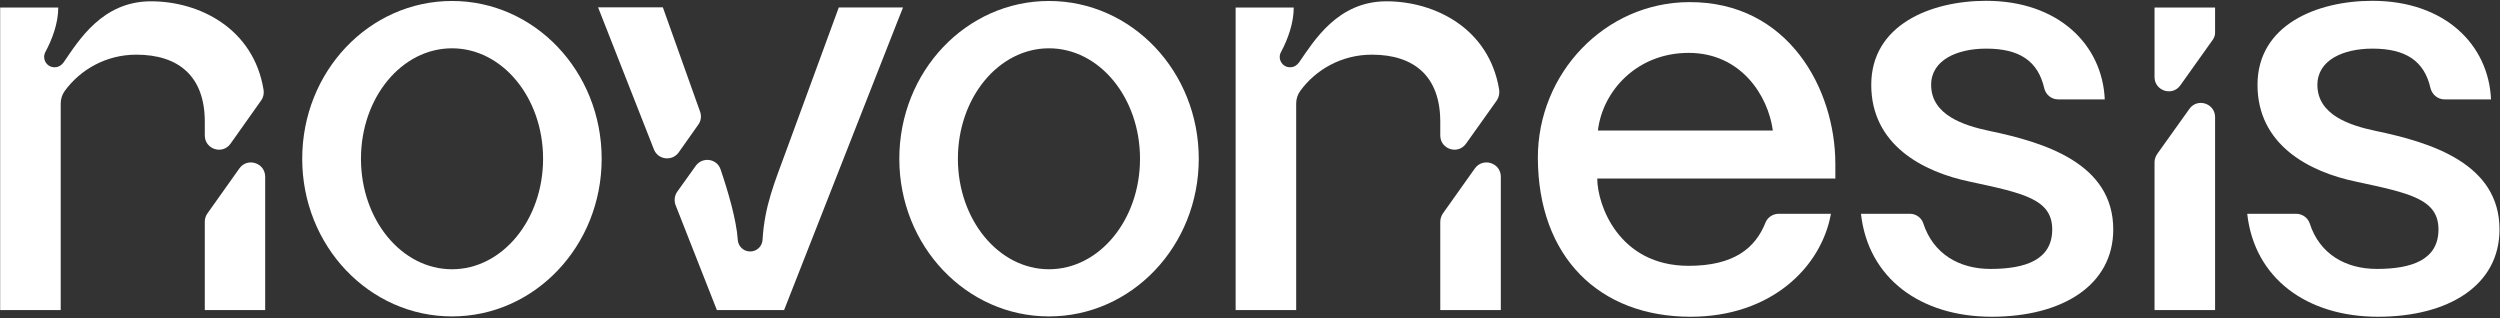
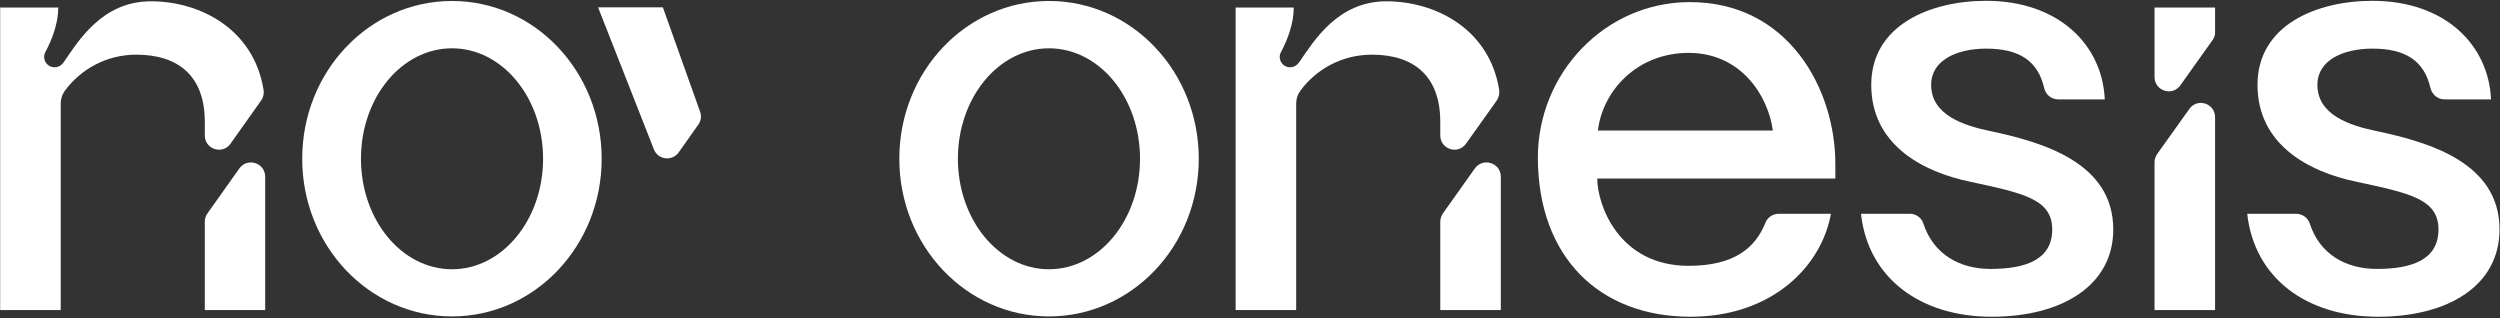
<svg xmlns="http://www.w3.org/2000/svg" version="1.2" viewBox="0 0 1532 195" width="1532" height="195">
  <rect x="0" y="0" width="1532" height="195" fill="#333333" stroke="none" />
  <style>.a{fill:#fff}</style>
  <path fill-rule="evenodd" class="a" d="m429 68.4c1 2.7 0.6 5.7-1.1 8l-12 17c-4 5.6-12.7 4.6-15.2-1.9-11.7-29.6-34.2-87-34.2-87h39.7z" />
-   <path fill-rule="evenodd" class="a" d="m553.4 4.5l-4.2 10.6-68.7 174.9h-41.2l-25.3-64.3c-1-2.7-0.7-5.8 1-8.2l11.3-15.8c4.1-5.8 13.1-4.6 15.3 2.2 4.4 12.9 9.7 30.8 10.5 43 0.2 4 3.5 7.2 7.5 7.2h0.2c4 0 7.3-3.2 7.5-7.2 1.2-20.9 7.6-35.6 14.3-54l32.4-88.3h39.4z" />
  <path fill-rule="evenodd" class="a" d="m882.6 190h37.1v-81.7c0-8.5-10.9-12-15.9-5.1l-19.6 27.6c-1 1.5-1.6 3.3-1.6 5.1zm15.8-102l18.8-26.4c1.3-1.9 1.8-4.3 1.5-6.6-6.1-37.5-39.3-54.2-69.1-54.2-29.8 0-44.3 24.1-53.5 37.4-1.2 1.7-3 2.9-5.1 3-5 0.4-8.4-5-6-9.3 4.1-7.7 7.8-17.5 7.8-27.3h-35.6v185.4h37.1v-126.6c0-2.8 0.9-5.5 2.5-7.7 9.4-12.9 25.2-22.2 43.9-22.2 25.9 0 41.9 13.3 41.9 41.1v8.4c0 8.5 10.9 12 15.8 5z" />
  <path fill-rule="evenodd" class="a" d="m125.5 190h37v-81.7c0-8.5-10.9-12-15.8-5.1l-19.6 27.6c-1.1 1.5-1.6 3.3-1.6 5.1zm15.8-102l18.7-26.4c1.4-1.9 1.9-4.3 1.5-6.6-6.1-37.5-39.2-54.2-69-54.2-29.9 0-44.3 24.1-53.5 37.4-1.2 1.7-3 2.9-5.1 3-5.1 0.4-8.4-5-6.1-9.3 4.1-7.7 7.9-17.5 7.9-27.3h-35.6v185.4h37.1v-126.6c0-2.8 0.9-5.5 2.5-7.7 9.4-12.9 25.2-22.2 43.8-22.2 26 0 42 13.3 42 41.1v8.4c0 8.5 10.9 12 15.8 5z" />
  <path fill-rule="evenodd" class="a" d="m277 193.9c-50.8 0-91.8-43.2-91.8-96.6 0-53.5 41-96.7 91.8-96.7 50.7 0 91.7 43.2 91.7 96.7 0 53.4-41 96.6-91.7 96.6zm55.8-96.6c0-37.5-25-67.7-55.8-67.7-30.9 0-55.8 30.2-55.8 67.7 0 37.4 24.9 67.7 55.8 67.7 30.8 0 55.8-30.3 55.8-67.7z" />
  <path fill-rule="evenodd" class="a" d="m642.8 193.9c-50.7 0-91.7-43.2-91.7-96.6 0-53.5 41-96.7 91.7-96.7 50.8 0 91.8 43.2 91.8 96.7 0 53.4-41 96.6-91.8 96.6zm55.8-96.6c0-37.5-24.9-67.7-55.8-67.7-30.8 0-55.8 30.2-55.8 67.7 0 37.4 25 67.7 55.8 67.7 30.9 0 55.8-30.3 55.8-67.7z" />
  <path fill-rule="evenodd" class="a" d="m1170.4 131c3.7 0 7.1 2.4 8.2 5.9 6.1 18.7 22 27.9 41.1 27.9 21.6 0 37.9-5.6 37.9-24.2 0-18.5-17.5-22.2-50.1-29.2-29.3-6-60.8-22.7-60.8-59.4 0-36.7 36.3-51.5 70.4-51.5 44.1 0 71.2 26.7 72.7 60.4h-28.6c-4.1 0-7.6-2.9-8.5-6.9-3.9-16.7-15.2-24.2-35.6-24.2-17.8 0-33.7 7-33.7 22.2 0 18.5 20 24.9 35.6 28.2 34.1 7.1 76 20 76 60.4 0 34.2-31.2 53.5-74.5 53.5-43.4 0-75.7-23.4-80.1-63.1z" />
  <path fill-rule="evenodd" class="a" d="m1407.1 131c3.7 0 7.1 2.4 8.3 5.9 6 18.7 21.9 27.9 41.1 27.9 21.5 0 37.8-5.6 37.8-24.2 0-18.5-17.4-22.2-50.1-29.2-29.3-6-60.8-22.7-60.8-59.4 0-36.7 36.3-51.5 70.4-51.5 44.2 0 71.2 26.7 72.7 60.4h-28.5c-4.1 0-7.6-2.9-8.6-6.9-3.8-16.7-15.2-24.2-35.6-24.2-17.8 0-33.7 7-33.7 22.2 0 18.5 20 24.9 35.6 28.2 34.1 7.1 76 20 76 60.4 0 34.2-31.1 53.5-74.5 53.5-43.4 0-75.7-23.4-80.1-63.1z" />
  <path fill-rule="evenodd" class="a" d="m1341.6 66.8l-19.7 27.6c-1 1.5-1.6 3.2-1.6 5v90.6h37.1v-118.2c0-8.5-10.9-12-15.8-5z" />
  <path fill-rule="evenodd" class="a" d="m1320.3 4.6v42.6c0 8.5 10.9 12 15.8 5.1l20-28.1c0.8-1.2 1.3-2.6 1.3-4.1v-15.5z" />
  <path fill-rule="evenodd" class="a" d="m1090.1 131h31.9c-5.9 32.8-36.7 63.1-86 63.1-56 0-93.4-36.6-93.6-97.3-0.1-51.8 41-95.3 92.7-95.5 60.9-0.3 89.6 53.4 89.6 99.1v9h-145.9c0 15.9 13 53.5 56 53.5 27.8 0 40.9-10.9 47.1-26.5 1.3-3.3 4.6-5.4 8.2-5.4zm-110.9-51h107.2c-2.9-21.5-19.6-47.6-51.6-47.6-31.5 0-52.7 23.1-55.6 47.6z" />
</svg>